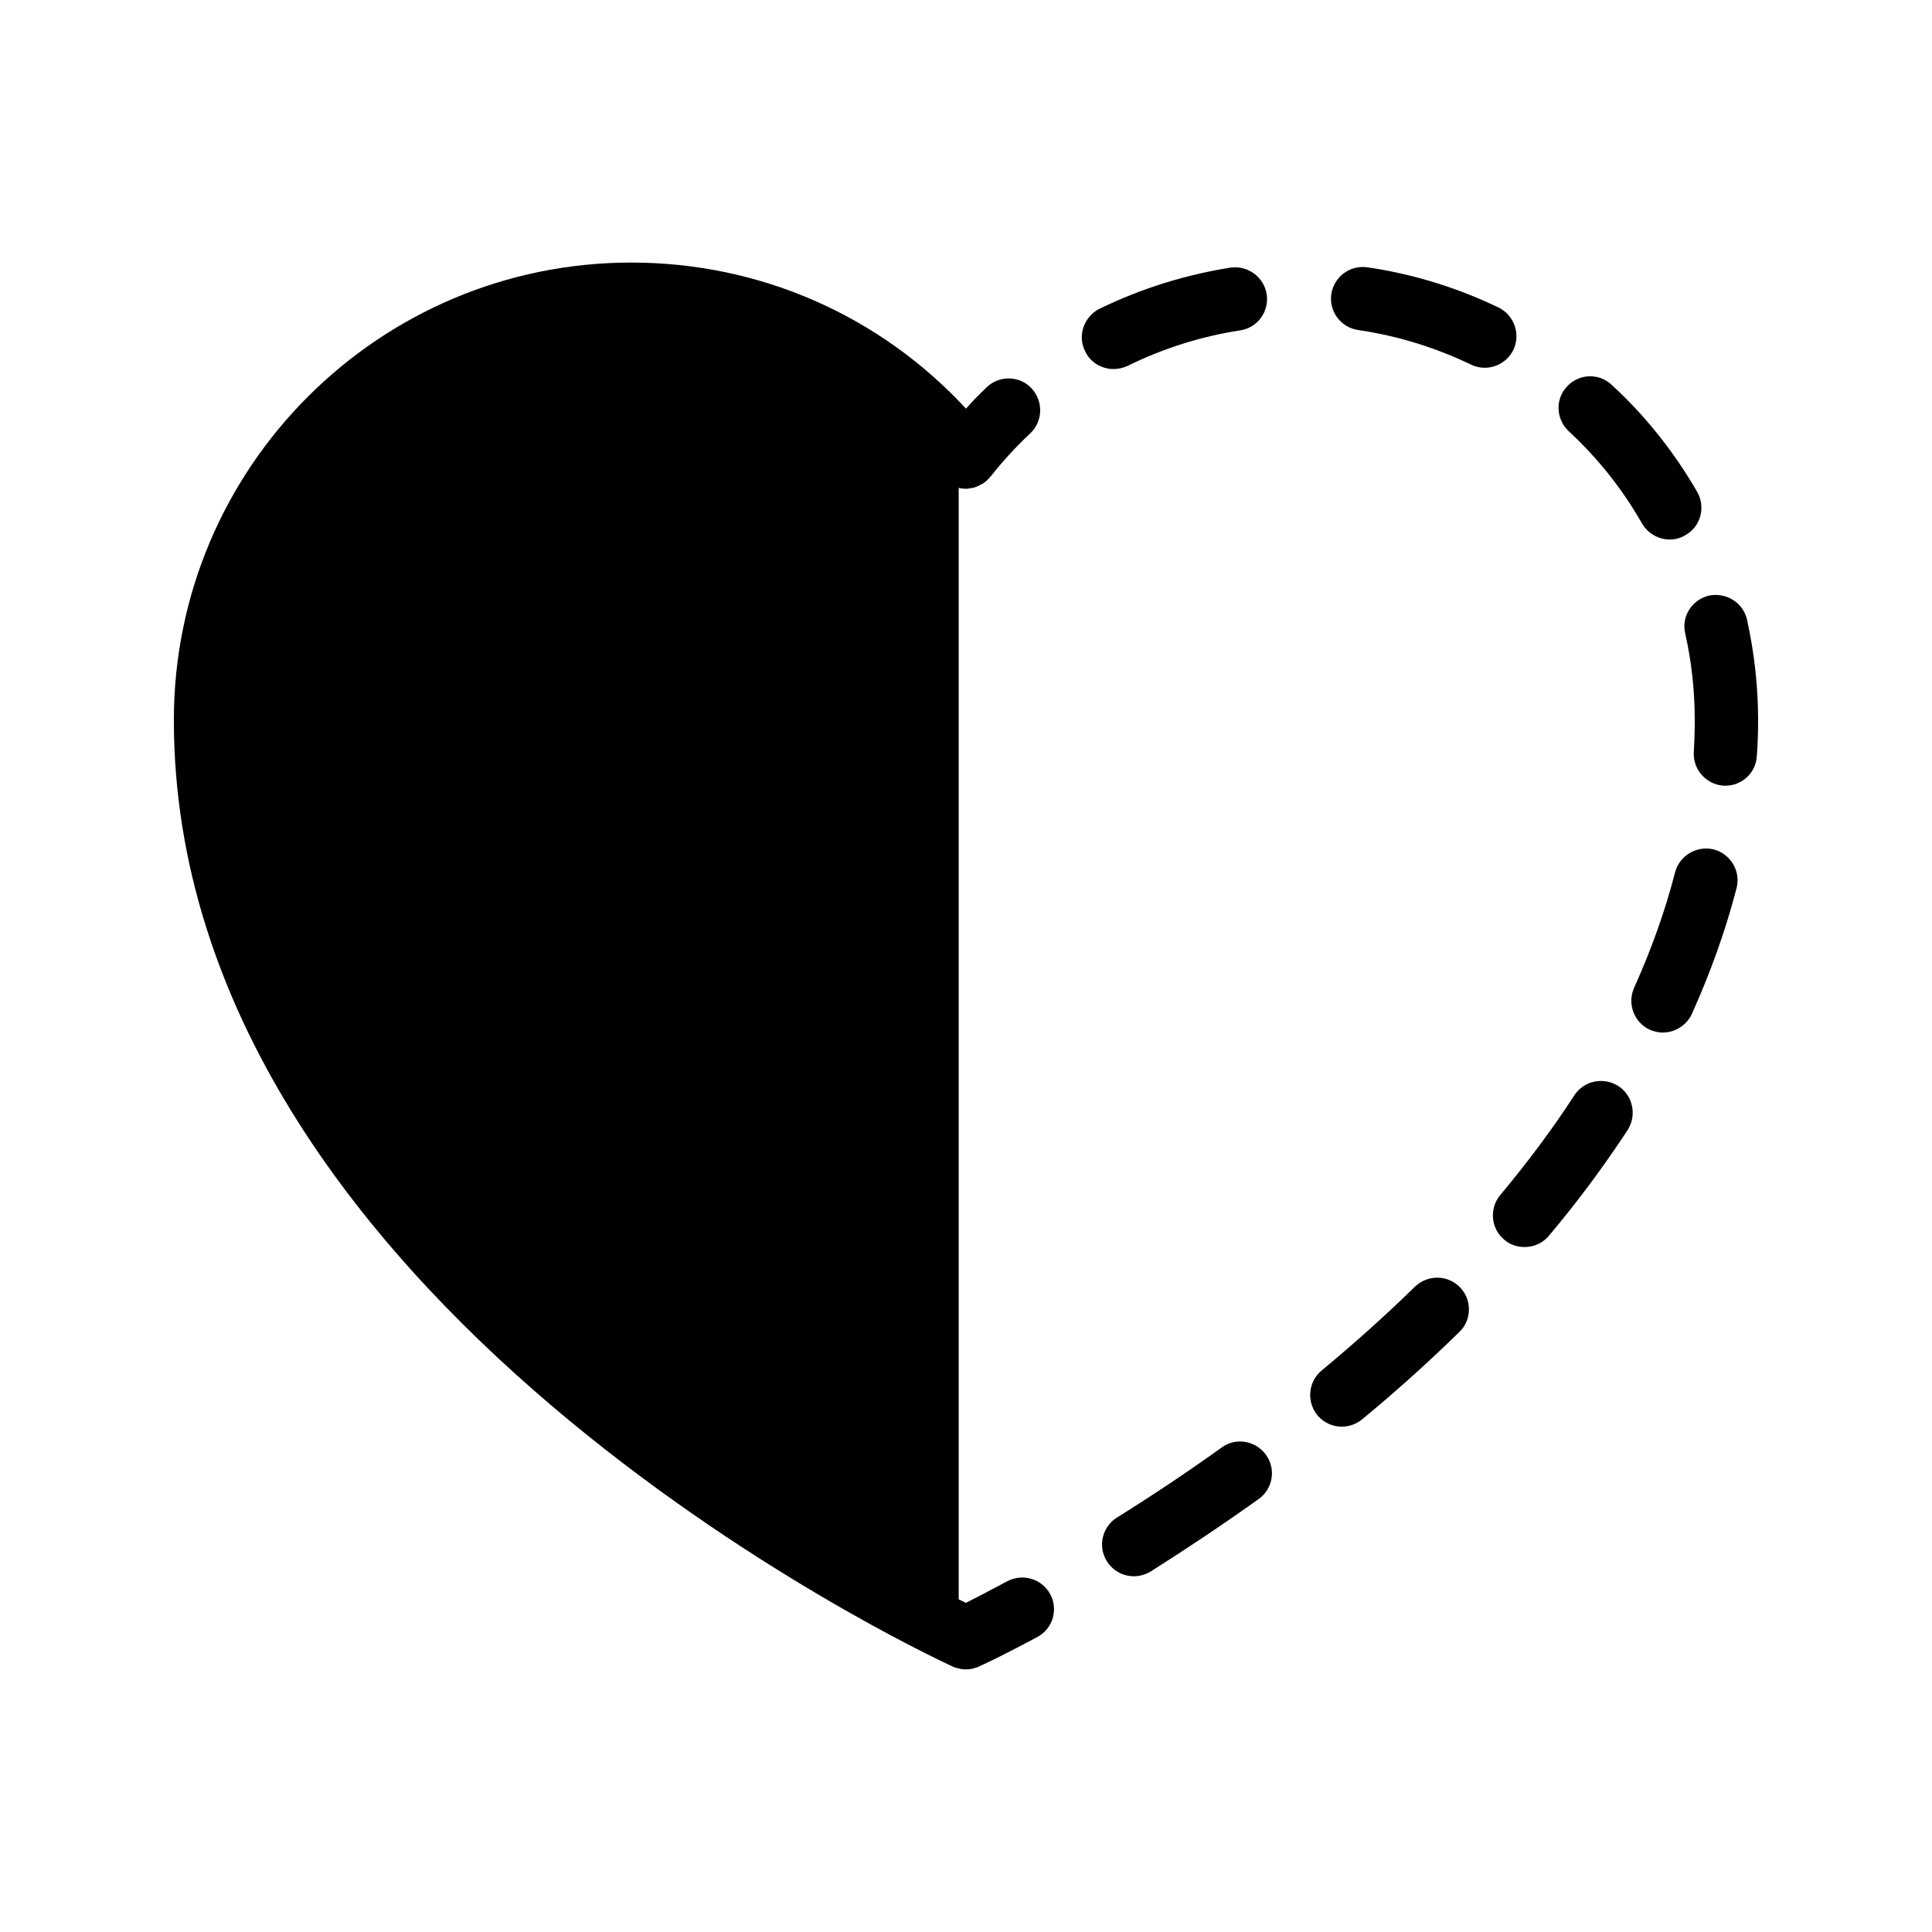
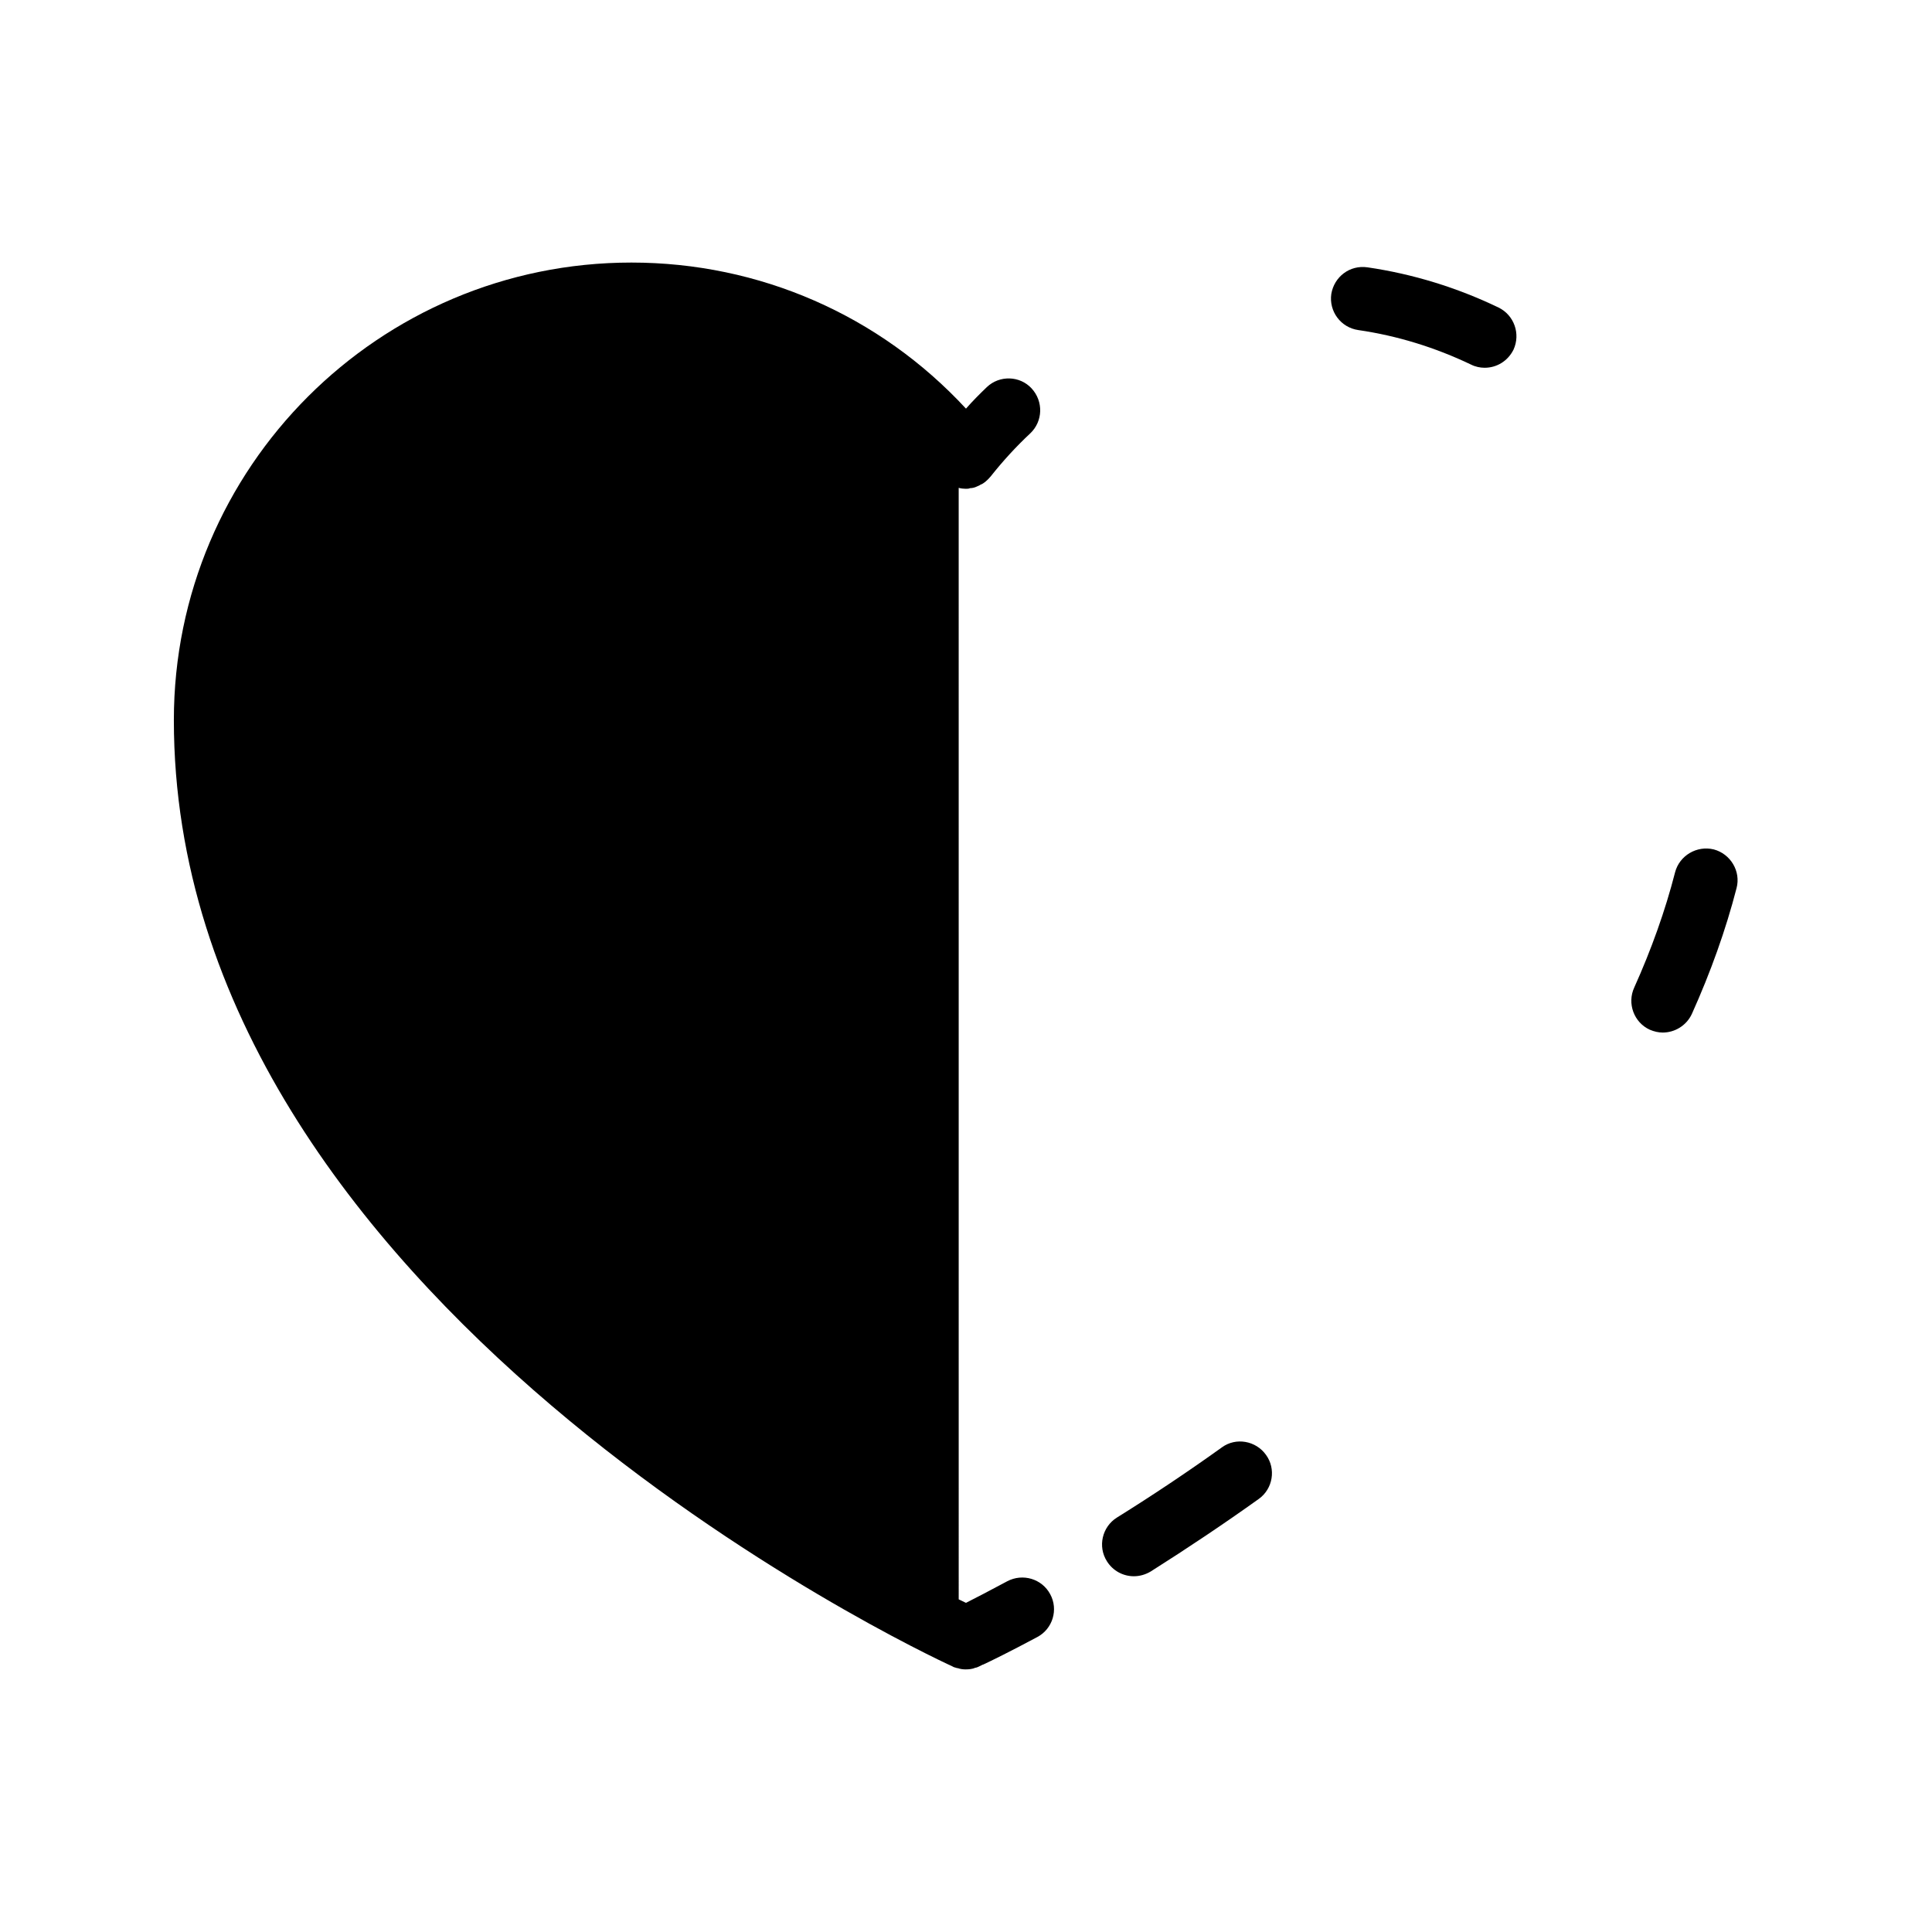
<svg xmlns="http://www.w3.org/2000/svg" fill="#000000" width="800px" height="800px" version="1.1" viewBox="144 144 512 512">
  <g>
    <path d="m581.2 416.88c1.176 0.504 2.352 0.758 3.441 0.758 3.191 0 6.297-1.848 7.727-4.953 4.953-11.004 8.984-22.254 11.84-33.336 1.176-4.449-1.594-9.07-6.047-10.246-4.449-1.09-9.066 1.594-10.242 6.047-2.602 10.16-6.297 20.488-10.832 30.562-1.934 4.199-0.086 9.238 4.113 11.168z" />
-     <path d="m609.58 344.24c0.254-3.106 0.336-6.211 0.336-9.402 0-8.984-1.008-17.887-2.938-26.617-1.008-4.535-5.543-7.305-10.074-6.383-4.535 1.09-7.391 5.543-6.297 10.078 1.676 7.473 2.516 15.195 2.516 22.922 0 2.856-0.086 5.711-0.254 8.48-0.25 4.617 3.273 8.566 7.894 8.902h0.504c4.367-0.004 8.145-3.445 8.312-7.981z" />
-     <path d="m571.12 246c-3.359-3.191-8.648-3.023-11.84 0.418-3.191 3.359-2.938 8.648 0.422 11.84 7.727 7.137 14.273 15.367 19.48 24.52 1.594 2.688 4.449 4.199 7.305 4.199 1.426 0 2.856-0.336 4.199-1.176 4.031-2.266 5.375-7.391 3.106-11.418-6.129-10.582-13.688-20.152-22.672-28.383z" />
    <path d="m467.84 527.55c-8.902 6.383-18.305 12.68-27.879 18.641-3.863 2.434-5.121 7.641-2.602 11.586 1.594 2.519 4.281 3.945 7.137 3.945 1.512 0 3.023-0.418 4.449-1.258 9.828-6.215 19.484-12.68 28.637-19.227 3.777-2.688 4.617-7.977 1.93-11.672-2.688-3.781-7.977-4.703-11.672-2.016z" />
-     <path d="m470.03 214.93c-12.008 1.93-23.68 5.543-34.68 10.914-4.113 2.098-5.879 7.137-3.777 11.254 1.426 3.023 4.449 4.703 7.559 4.703 1.176 0 2.434-0.254 3.695-0.84 9.406-4.617 19.398-7.809 29.809-9.406 4.617-0.672 7.727-4.953 7.055-9.57-0.758-4.621-5.043-7.727-9.66-7.055z" />
-     <path d="m548.04 474.48c2.352 0 4.785-1.008 6.383-2.938 7.809-9.234 14.777-18.727 20.906-28.047 2.519-3.945 1.426-9.152-2.434-11.672-3.945-2.519-9.152-1.43-11.672 2.434-5.711 8.816-12.344 17.719-19.648 26.449-2.938 3.527-2.519 8.902 1.09 11.84 1.512 1.348 3.441 1.934 5.375 1.934z" />
    <path d="m537.45 241.46c3.191 0 6.129-1.762 7.641-4.785 1.93-4.199 0.168-9.152-3.945-11.168-11-5.289-22.672-8.898-34.762-10.664-4.703-0.672-8.816 2.519-9.574 7.055-0.672 4.617 2.519 8.902 7.137 9.57 10.41 1.512 20.402 4.617 29.895 9.152 1.176 0.59 2.434 0.84 3.609 0.84z" />
-     <path d="m530.91 485.14c-3.273-3.359-8.562-3.359-11.922-0.168-7.641 7.473-15.953 14.945-24.77 22.25-3.527 2.938-4.031 8.23-1.09 11.84 1.68 2.016 4.113 3.023 6.465 3.023 1.93 0 3.777-0.672 5.375-1.93 9.152-7.559 17.801-15.367 25.777-23.176 3.352-3.191 3.352-8.562 0.164-11.84z" />
    <path d="m396.47 585.65c0.25 0.168 0.586 0.25 0.922 0.336 0.168 0.086 0.25 0.086 0.418 0.086 0.672 0.25 1.426 0.336 2.098 0.336l0.09-0.004c0.754 0 1.512-0.086 2.266-0.336l0.082-0.086c0.336 0 0.758-0.168 1.09-0.336 0 0 0.336-0.168 1.008-0.504h0.086c2.016-0.926 7.137-3.441 14.359-7.305 4.113-2.184 5.625-7.305 3.441-11.336-2.184-4.113-7.305-5.625-11.418-3.441-4.703 2.519-8.398 4.449-10.914 5.711-0.586-0.254-1.176-0.586-1.93-0.926l-0.004-294.56c0.586 0.168 1.258 0.25 1.848 0.25 0.418 0 0.84 0 1.176-0.168 0.586 0 1.258-0.168 1.762-0.422 0.336-0.168 0.672-0.25 1.008-0.504 0.504-0.168 0.922-0.504 1.258-0.754 0.504-0.418 1.008-0.922 1.426-1.426 3.191-4.031 6.719-7.894 10.496-11.422 3.359-3.191 3.527-8.48 0.336-11.922-3.106-3.359-8.48-3.527-11.84-0.336-1.926 1.848-3.773 3.695-5.535 5.711-22.922-24.77-54.746-38.711-88.672-38.711-66.922 0.004-121.25 54.332-121.25 121.25 0 153.75 197.91 246.95 206.39 250.81z" />
  </g>
</svg>